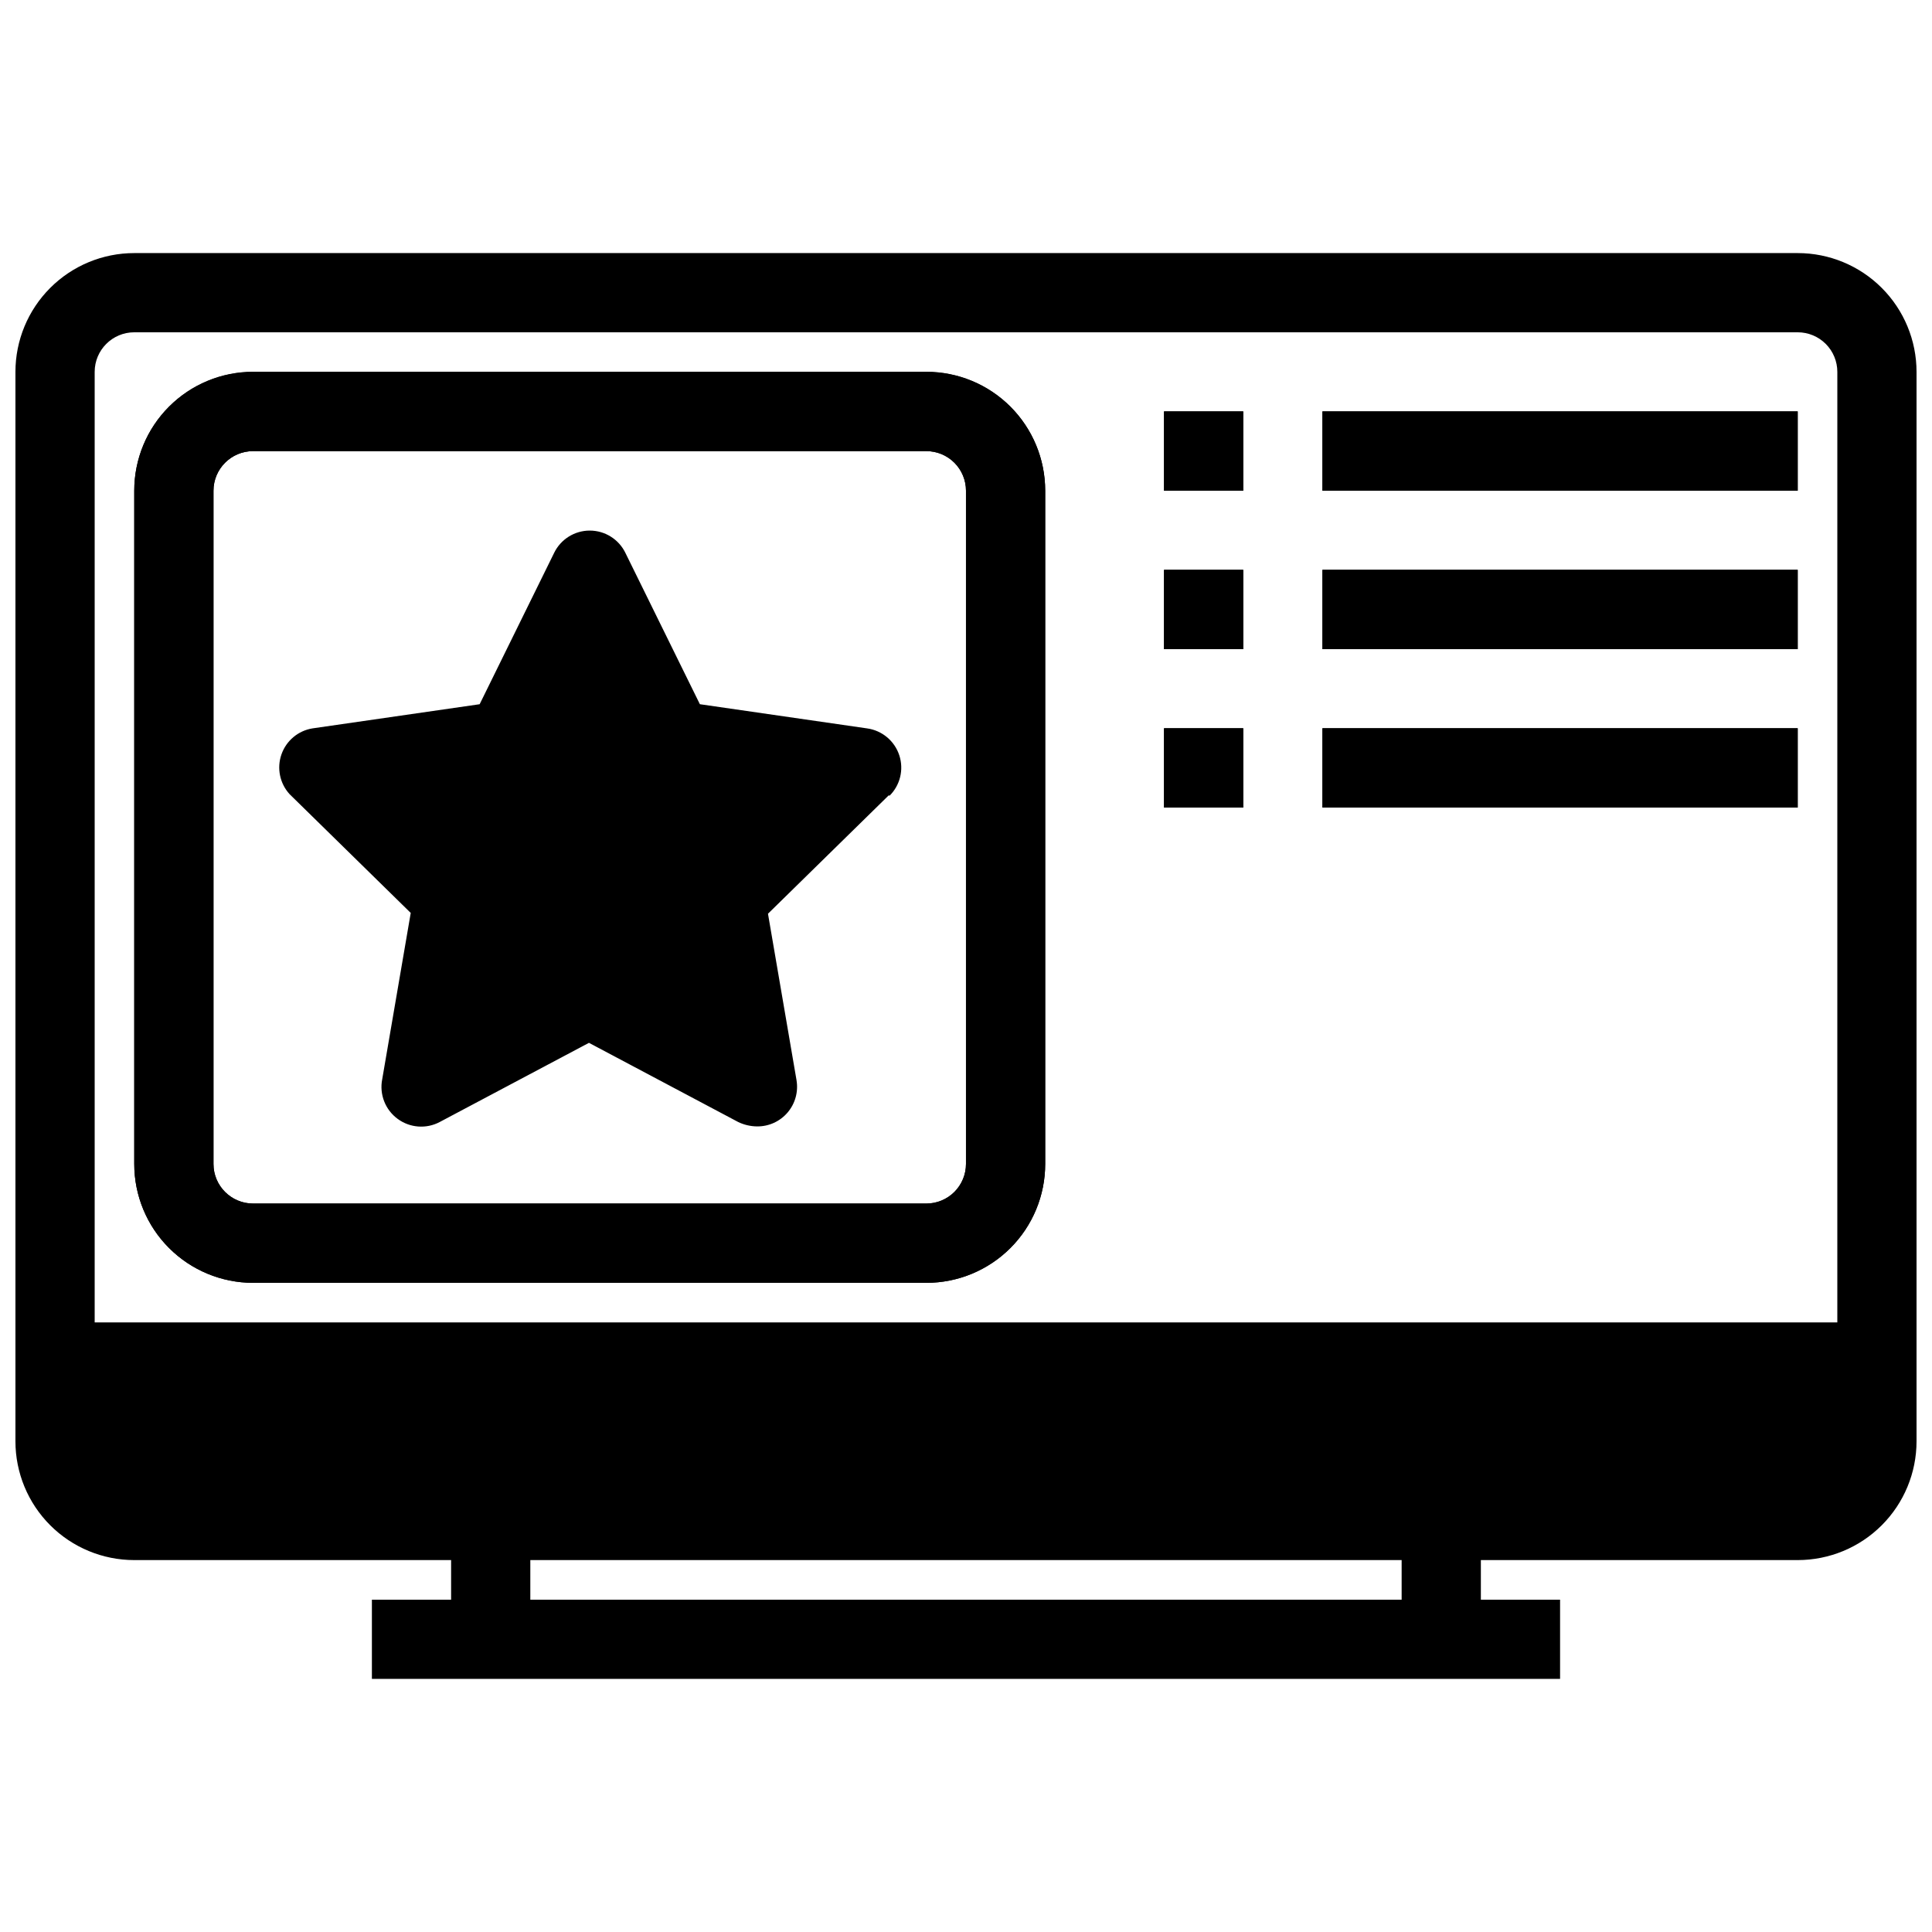
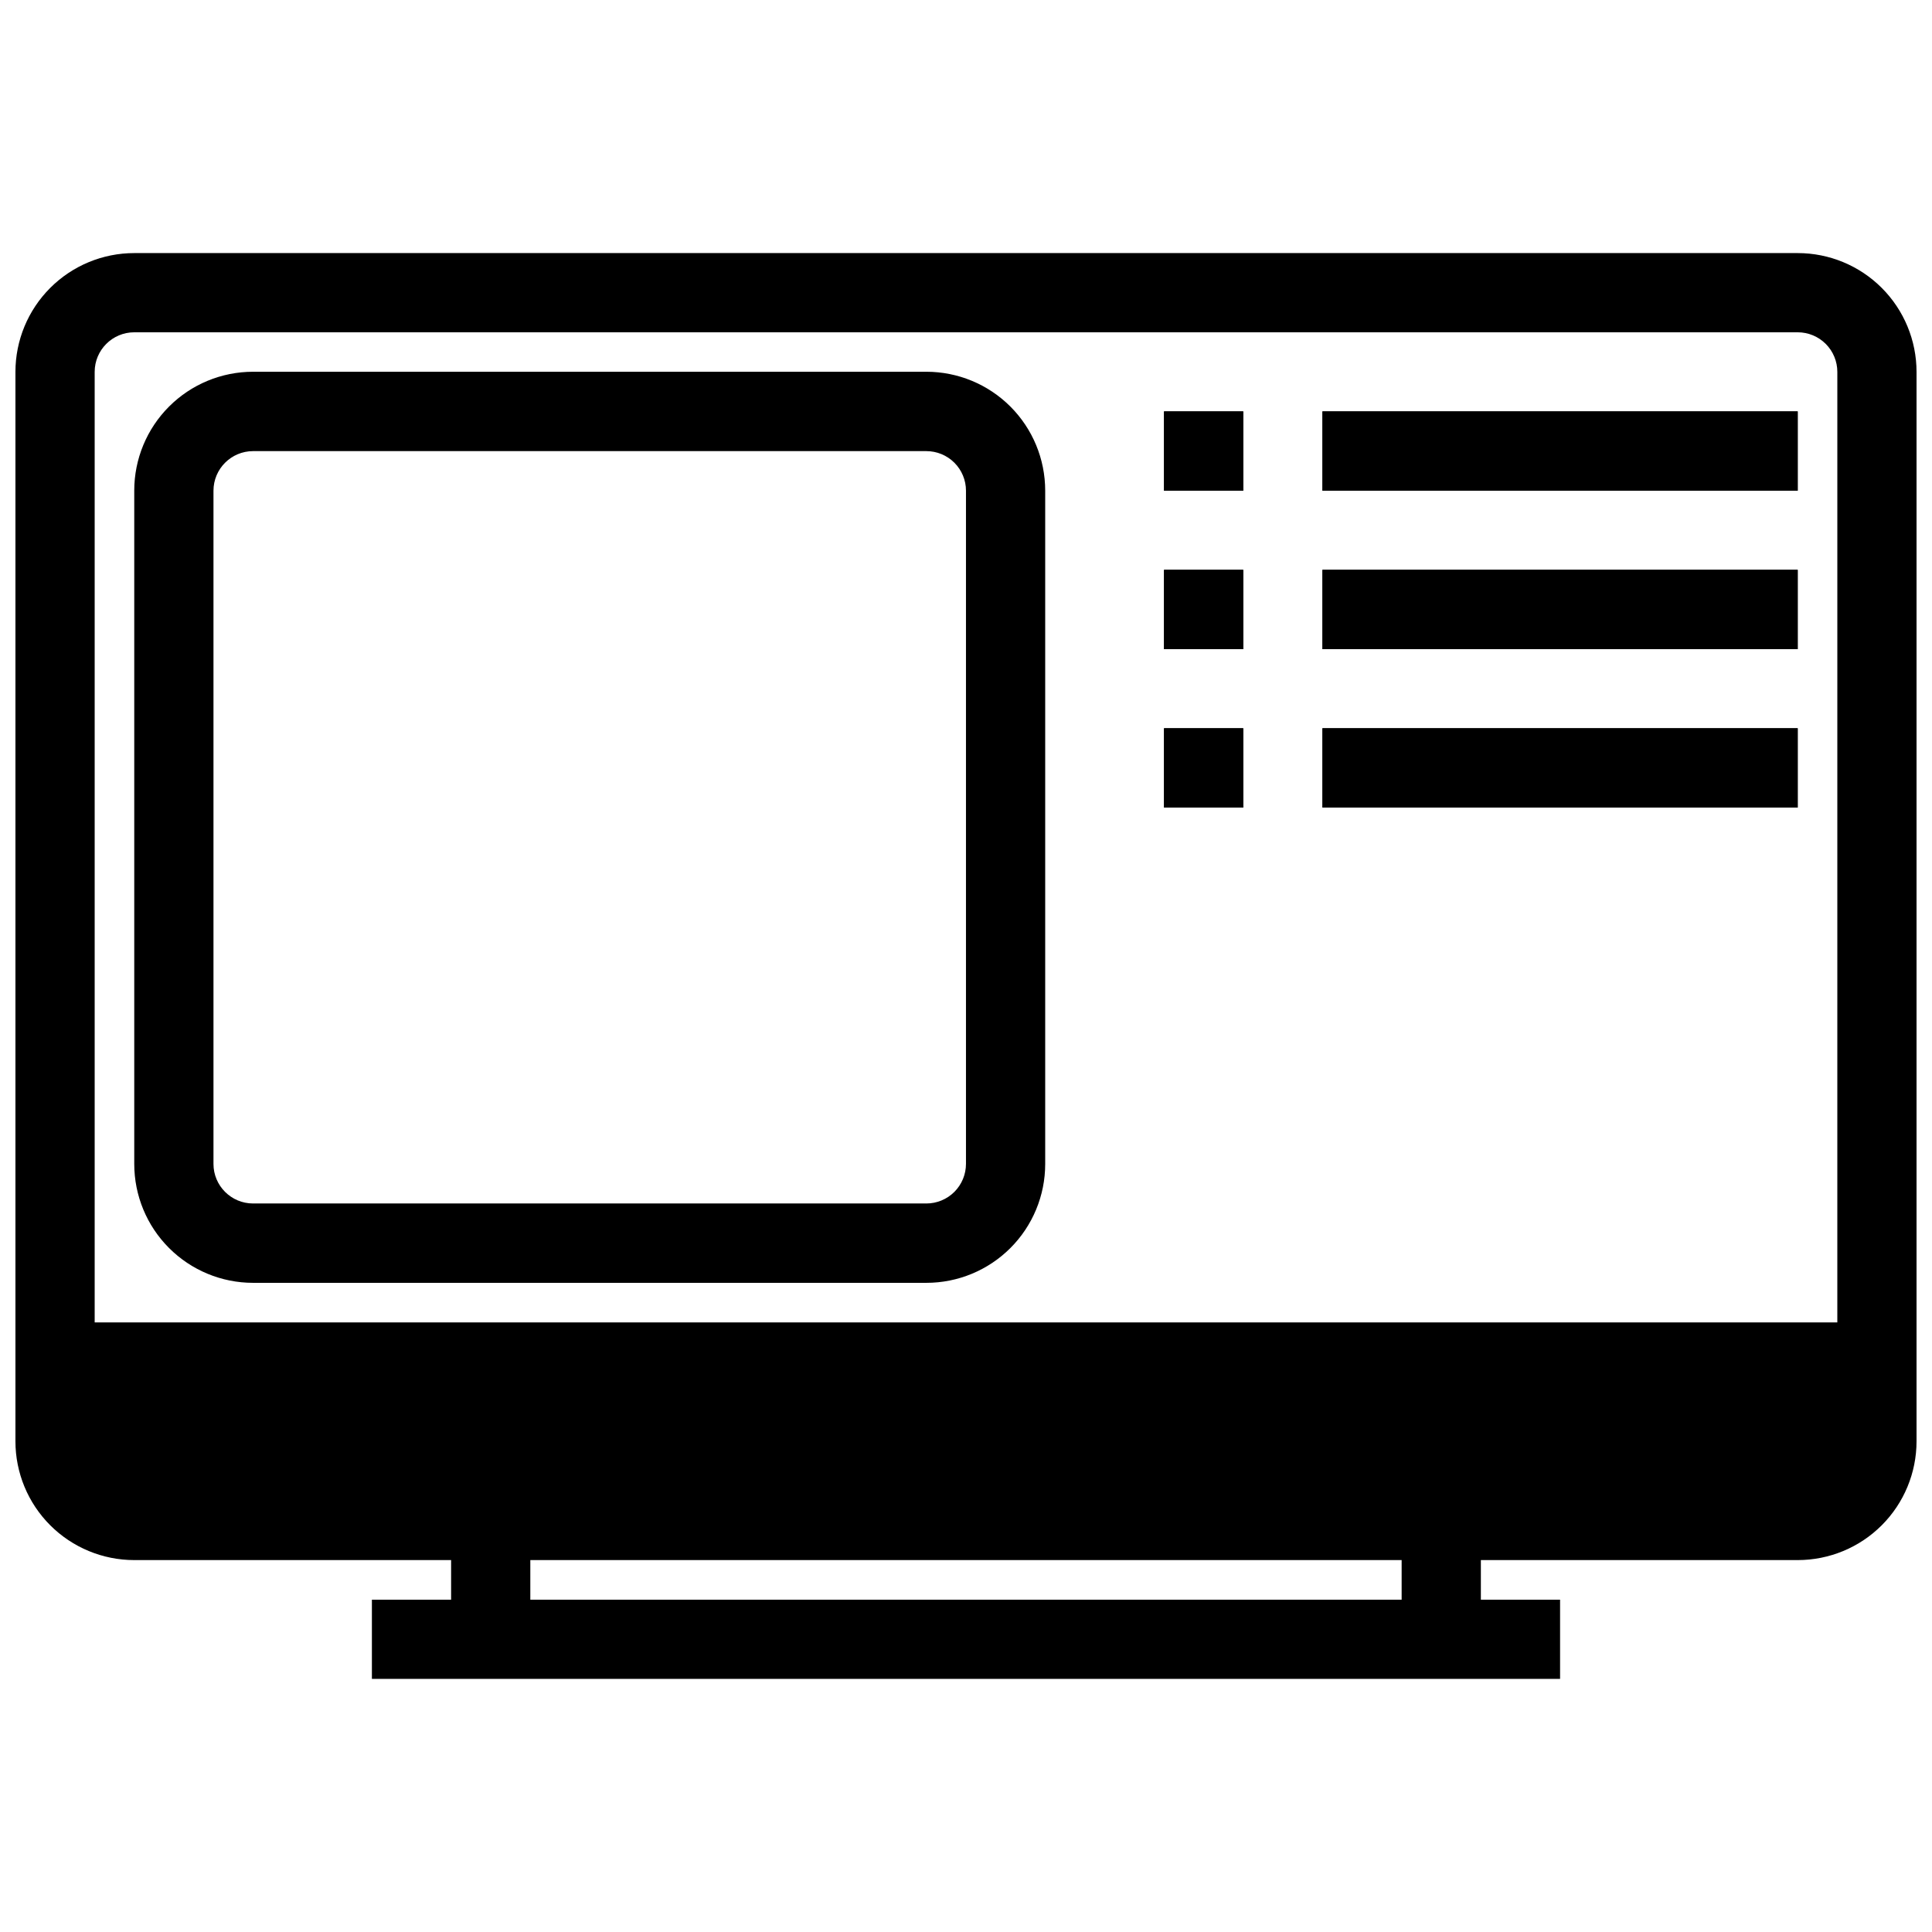
<svg xmlns="http://www.w3.org/2000/svg" width="800px" height="800px" version="1.1" viewBox="144 144 512 512">
  <defs>
    <clipPath id="a">
      <path d="m148.09 211h503.81v378h-503.81z" />
    </clipPath>
  </defs>
  <path d="m389.5 242.56h-178.43c-8.352 0-16.359 3.316-22.266 9.223s-9.223 13.914-9.223 22.266v178.43c0 8.348 3.316 16.359 9.223 22.262 5.906 5.906 13.914 9.223 22.266 9.223h178.43c8.352 0 16.359-3.316 22.266-9.223 5.902-5.902 9.223-13.914 9.223-22.262v-178.43c0-8.352-3.32-16.359-9.223-22.266-5.906-5.906-13.914-9.223-22.266-9.223zm10.496 209.92c0 2.781-1.105 5.453-3.074 7.422-1.969 1.965-4.641 3.074-7.422 3.074h-178.43c-5.797 0-10.496-4.699-10.496-10.496v-178.43c0-5.797 4.699-10.496 10.496-10.496h178.43c2.781 0 5.453 1.105 7.422 3.074s3.074 4.637 3.074 7.422zm52.48-199.43v20.992h20.992v-20.992zm0 41.984v20.992h20.992v-20.992zm0 41.984v20.992h20.992v-20.992zm41.984-83.969v20.992h125.95v-20.992zm0 41.984v20.992h125.95v-20.992zm0 41.984v20.992h125.95v-20.992zm-104.96-94.465h-178.43c-8.352 0-16.359 3.316-22.266 9.223s-9.223 13.914-9.223 22.266v178.43c0 8.348 3.316 16.359 9.223 22.262 5.906 5.906 13.914 9.223 22.266 9.223h178.43c8.352 0 16.359-3.316 22.266-9.223 5.902-5.902 9.223-13.914 9.223-22.262v-178.43c0-8.352-3.32-16.359-9.223-22.266-5.906-5.906-13.914-9.223-22.266-9.223zm10.496 209.92c0 2.781-1.105 5.453-3.074 7.422-1.969 1.965-4.641 3.074-7.422 3.074h-178.43c-5.797 0-10.496-4.699-10.496-10.496v-178.43c0-5.797 4.699-10.496 10.496-10.496h178.43c2.781 0 5.453 1.105 7.422 3.074s3.074 4.637 3.074 7.422zm52.48-199.43v20.992h20.992v-20.992zm0 41.984v20.992h20.992v-20.992zm0 41.984v20.992h20.992v-20.992zm41.984-83.969v20.992h125.95v-20.992zm0 41.984v20.992h125.95v-20.992zm0 41.984v20.992h125.95v-20.992zm0 0v20.992h125.95v-20.992zm0-41.984v20.992h125.95v-20.992zm0-41.984v20.992h125.95v-20.992zm-41.984 83.969v20.992h20.992v-20.992zm0-41.984v20.992h20.992v-20.992zm0-41.984v20.992h20.992v-20.992zm-62.977-10.496h-178.43c-8.352 0-16.359 3.316-22.266 9.223s-9.223 13.914-9.223 22.266v178.43c0 8.348 3.316 16.359 9.223 22.262 5.906 5.906 13.914 9.223 22.266 9.223h178.43c8.352 0 16.359-3.316 22.266-9.223 5.902-5.902 9.223-13.914 9.223-22.262v-178.43c0-8.352-3.32-16.359-9.223-22.266-5.906-5.906-13.914-9.223-22.266-9.223zm10.496 209.92c0 2.781-1.105 5.453-3.074 7.422-1.969 1.965-4.641 3.074-7.422 3.074h-178.43c-5.797 0-10.496-4.699-10.496-10.496v-178.43c0-5.797 4.699-10.496 10.496-10.496h178.43c2.781 0 5.453 1.105 7.422 3.074s3.074 4.637 3.074 7.422zm-10.496-209.92h-178.43c-8.352 0-16.359 3.316-22.266 9.223s-9.223 13.914-9.223 22.266v178.43c0 8.348 3.316 16.359 9.223 22.262 5.906 5.906 13.914 9.223 22.266 9.223h178.43c8.352 0 16.359-3.316 22.266-9.223 5.902-5.902 9.223-13.914 9.223-22.262v-178.43c0-8.352-3.32-16.359-9.223-22.266-5.906-5.906-13.914-9.223-22.266-9.223zm10.496 209.92c0 2.781-1.105 5.453-3.074 7.422-1.969 1.965-4.641 3.074-7.422 3.074h-178.43c-5.797 0-10.496-4.699-10.496-10.496v-178.43c0-5.797 4.699-10.496 10.496-10.496h178.43c2.781 0 5.453 1.105 7.422 3.074s3.074 4.637 3.074 7.422zm52.48-199.43v20.992h20.992v-20.992zm0 41.984v20.992h20.992v-20.992zm0 41.984v20.992h20.992v-20.992zm41.984-83.969v20.992h125.95v-20.992zm0 41.984v20.992h125.95v-20.992zm0 41.984v20.992h125.95v-20.992zm0 0v20.992h125.95v-20.992zm0-41.984v20.992h125.95v-20.992zm0-41.984v20.992h125.95v-20.992zm-41.984 83.969v20.992h20.992v-20.992zm0-41.984v20.992h20.992v-20.992zm0-41.984v20.992h20.992v-20.992zm-62.977-10.496h-178.43c-8.352 0-16.359 3.316-22.266 9.223s-9.223 13.914-9.223 22.266v178.43c0 8.348 3.316 16.359 9.223 22.262 5.906 5.906 13.914 9.223 22.266 9.223h178.43c8.352 0 16.359-3.316 22.266-9.223 5.902-5.902 9.223-13.914 9.223-22.262v-178.43c0-8.352-3.32-16.359-9.223-22.266-5.906-5.906-13.914-9.223-22.266-9.223zm10.496 209.92c0 2.781-1.105 5.453-3.074 7.422-1.969 1.965-4.641 3.074-7.422 3.074h-178.43c-5.797 0-10.496-4.699-10.496-10.496v-178.43c0-5.797 4.699-10.496 10.496-10.496h178.43c2.781 0 5.453 1.105 7.422 3.074s3.074 4.637 3.074 7.422zm-10.496-209.92h-178.43c-8.352 0-16.359 3.316-22.266 9.223s-9.223 13.914-9.223 22.266v178.43c0 8.348 3.316 16.359 9.223 22.262 5.906 5.906 13.914 9.223 22.266 9.223h178.43c8.352 0 16.359-3.316 22.266-9.223 5.902-5.902 9.223-13.914 9.223-22.262v-178.43c0-8.352-3.32-16.359-9.223-22.266-5.906-5.906-13.914-9.223-22.266-9.223zm10.496 209.92c0 2.781-1.105 5.453-3.074 7.422-1.969 1.965-4.641 3.074-7.422 3.074h-178.43c-5.797 0-10.496-4.699-10.496-10.496v-178.43c0-5.797 4.699-10.496 10.496-10.496h178.43c2.781 0 5.453 1.105 7.422 3.074s3.074 4.637 3.074 7.422zm52.48-199.43v20.992h20.992v-20.992zm0 41.984v20.992h20.992v-20.992zm0 41.984v20.992h20.992v-20.992zm41.984-83.969v20.992h125.95v-20.992zm0 41.984v20.992h125.95v-20.992zm0 41.984v20.992h125.95v-20.992zm-104.96-94.465h-178.43c-8.352 0-16.359 3.316-22.266 9.223s-9.223 13.914-9.223 22.266v178.43c0 8.348 3.316 16.359 9.223 22.262 5.906 5.906 13.914 9.223 22.266 9.223h178.43c8.352 0 16.359-3.316 22.266-9.223 5.902-5.902 9.223-13.914 9.223-22.262v-178.43c0-8.352-3.32-16.359-9.223-22.266-5.906-5.906-13.914-9.223-22.266-9.223zm10.496 209.92c0 2.781-1.105 5.453-3.074 7.422-1.969 1.965-4.641 3.074-7.422 3.074h-178.43c-5.797 0-10.496-4.699-10.496-10.496v-178.43c0-5.797 4.699-10.496 10.496-10.496h178.43c2.781 0 5.453 1.105 7.422 3.074s3.074 4.637 3.074 7.422zm52.48-199.43v20.992h20.992v-20.992zm0 41.984v20.992h20.992v-20.992zm0 41.984v20.992h20.992v-20.992zm41.984-83.969v20.992h125.95v-20.992zm0 41.984v20.992h125.95v-20.992zm0 41.984v20.992h125.95v-20.992zm0 0v20.992h125.95v-20.992zm0-41.984v20.992h125.95v-20.992zm0-41.984v20.992h125.95v-20.992zm-41.984 83.969v20.992h20.992v-20.992zm0-41.984v20.992h20.992v-20.992zm0-41.984v20.992h20.992v-20.992zm-62.977-10.496h-178.43c-8.352 0-16.359 3.316-22.266 9.223s-9.223 13.914-9.223 22.266v178.43c0 8.348 3.316 16.359 9.223 22.262 5.906 5.906 13.914 9.223 22.266 9.223h178.43c8.352 0 16.359-3.316 22.266-9.223 5.902-5.902 9.223-13.914 9.223-22.262v-178.43c0-8.352-3.32-16.359-9.223-22.266-5.906-5.906-13.914-9.223-22.266-9.223zm10.496 209.92c0 2.781-1.105 5.453-3.074 7.422-1.969 1.965-4.641 3.074-7.422 3.074h-178.43c-5.797 0-10.496-4.699-10.496-10.496v-178.43c0-5.797 4.699-10.496 10.496-10.496h178.43c2.781 0 5.453 1.105 7.422 3.074s3.074 4.637 3.074 7.422zm-10.496-209.92h-178.43c-8.352 0-16.359 3.316-22.266 9.223s-9.223 13.914-9.223 22.266v178.43c0 8.348 3.316 16.359 9.223 22.262 5.906 5.906 13.914 9.223 22.266 9.223h178.43c8.352 0 16.359-3.316 22.266-9.223 5.902-5.902 9.223-13.914 9.223-22.262v-178.43c0-8.352-3.32-16.359-9.223-22.266-5.906-5.906-13.914-9.223-22.266-9.223zm10.496 209.92c0 2.781-1.105 5.453-3.074 7.422-1.969 1.965-4.641 3.074-7.422 3.074h-178.43c-5.797 0-10.496-4.699-10.496-10.496v-178.43c0-5.797 4.699-10.496 10.496-10.496h178.43c2.781 0 5.453 1.105 7.422 3.074s3.074 4.637 3.074 7.422zm52.48-199.43v20.992h20.992v-20.992zm0 41.984v20.992h20.992v-20.992zm0 41.984v20.992h20.992v-20.992zm41.984-83.969v20.992h125.95v-20.992zm0 41.984v20.992h125.95v-20.992zm0 41.984v20.992h125.95v-20.992zm0 0v20.992h125.95v-20.992zm0-41.984v20.992h125.95v-20.992zm0-41.984v20.992h125.95v-20.992zm-41.984 83.969v20.992h20.992v-20.992zm0-41.984v20.992h20.992v-20.992zm0-41.984v20.992h20.992v-20.992zm-62.977-10.496h-178.43c-8.352 0-16.359 3.316-22.266 9.223s-9.223 13.914-9.223 22.266v178.43c0 8.348 3.316 16.359 9.223 22.262 5.906 5.906 13.914 9.223 22.266 9.223h178.43c8.352 0 16.359-3.316 22.266-9.223 5.902-5.902 9.223-13.914 9.223-22.262v-178.43c0-8.352-3.32-16.359-9.223-22.266-5.906-5.906-13.914-9.223-22.266-9.223zm10.496 209.92c0 2.781-1.105 5.453-3.074 7.422-1.969 1.965-4.641 3.074-7.422 3.074h-178.43c-5.797 0-10.496-4.699-10.496-10.496v-178.43c0-5.797 4.699-10.496 10.496-10.496h178.43c2.781 0 5.453 1.105 7.422 3.074s3.074 4.637 3.074 7.422z" />
  <g clip-path="url(#a)">
    <path d="m620.41 211.07h-440.83c-8.352 0-16.359 3.316-22.266 9.223s-9.223 13.914-9.223 22.266v283.39c0 8.352 3.316 16.363 9.223 22.266 5.906 5.906 13.914 9.223 22.266 9.223h83.969v10.496h-20.992v20.992h314.88v-20.992h-20.992v-10.496h83.969c8.352 0 16.363-3.316 22.266-9.223 5.906-5.902 9.223-13.914 9.223-22.266v-283.39c0-8.352-3.316-16.359-9.223-22.266-5.902-5.906-13.914-9.223-22.266-9.223zm-104.96 356.86h-230.91v-10.496h230.91zm115.46-73.473h-461.82v-251.9c0-5.797 4.699-10.496 10.496-10.496h440.83c2.785 0 5.453 1.105 7.422 3.074s3.074 4.637 3.074 7.422z" />
  </g>
-   <path d="m389.5 242.56h-178.43c-8.352 0-16.359 3.316-22.266 9.223s-9.223 13.914-9.223 22.266v178.43c0 8.348 3.316 16.359 9.223 22.262 5.906 5.906 13.914 9.223 22.266 9.223h178.43c8.352 0 16.359-3.316 22.266-9.223 5.902-5.902 9.223-13.914 9.223-22.262v-178.43c0-8.352-3.32-16.359-9.223-22.266-5.906-5.906-13.914-9.223-22.266-9.223zm10.496 209.92c0 2.781-1.105 5.453-3.074 7.422-1.969 1.965-4.641 3.074-7.422 3.074h-178.43c-5.797 0-10.496-4.699-10.496-10.496v-178.43c0-5.797 4.699-10.496 10.496-10.496h178.43c2.781 0 5.453 1.105 7.422 3.074s3.074 4.637 3.074 7.422z" />
-   <path d="m379.64 354.66-32.117 31.488 7.559 44.082h-0.004c0.531 3.078-0.336 6.231-2.363 8.605-2.027 2.375-5.008 3.723-8.133 3.676-1.707-0.023-3.391-0.418-4.934-1.156l-39.57-20.992-39.57 20.992h0.004c-3.562 1.879-7.887 1.551-11.129-0.84-3.285-2.406-4.879-6.496-4.094-10.496l7.559-44.082-32.117-31.488c-2.59-2.848-3.414-6.887-2.144-10.523s4.43-6.285 8.23-6.898l44.293-6.402 19.734-40.094v-0.004c1.754-3.621 5.422-5.918 9.445-5.918 4.023 0 7.695 2.297 9.449 5.918l19.734 40.094 44.289 6.406c3.984 0.543 7.309 3.312 8.559 7.133 1.254 3.82 0.211 8.02-2.68 10.812z" />
  <path d="m452.48 253.05h20.992v20.992h-20.992z" />
  <path d="m494.46 253.05h125.95v20.992h-125.95z" />
  <path d="m452.48 295.04h20.992v20.992h-20.992z" />
  <path d="m494.46 295.04h125.95v20.992h-125.95z" />
  <path d="m452.48 337.02h20.992v20.992h-20.992z" />
  <path d="m494.46 337.02h125.95v20.992h-125.95z" />
</svg>